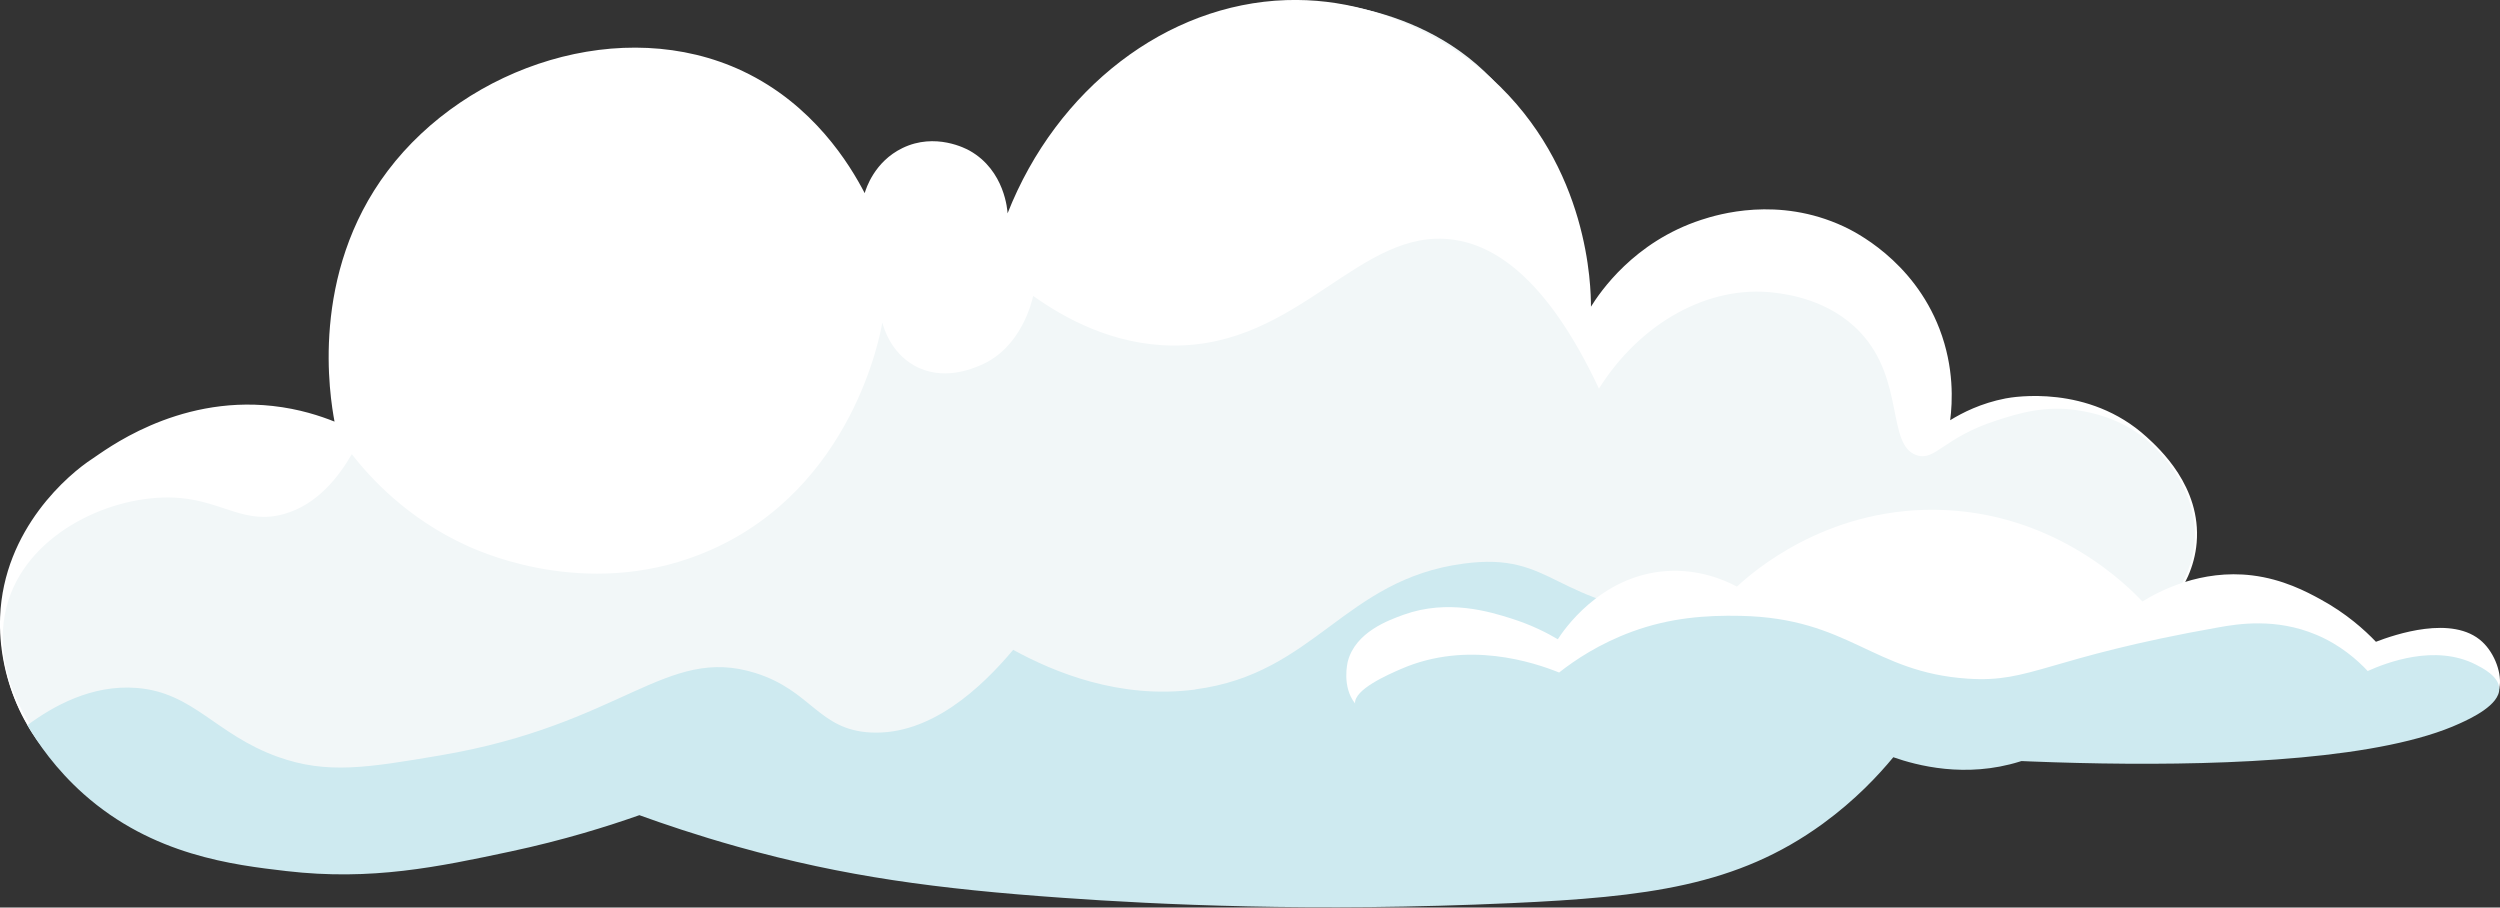
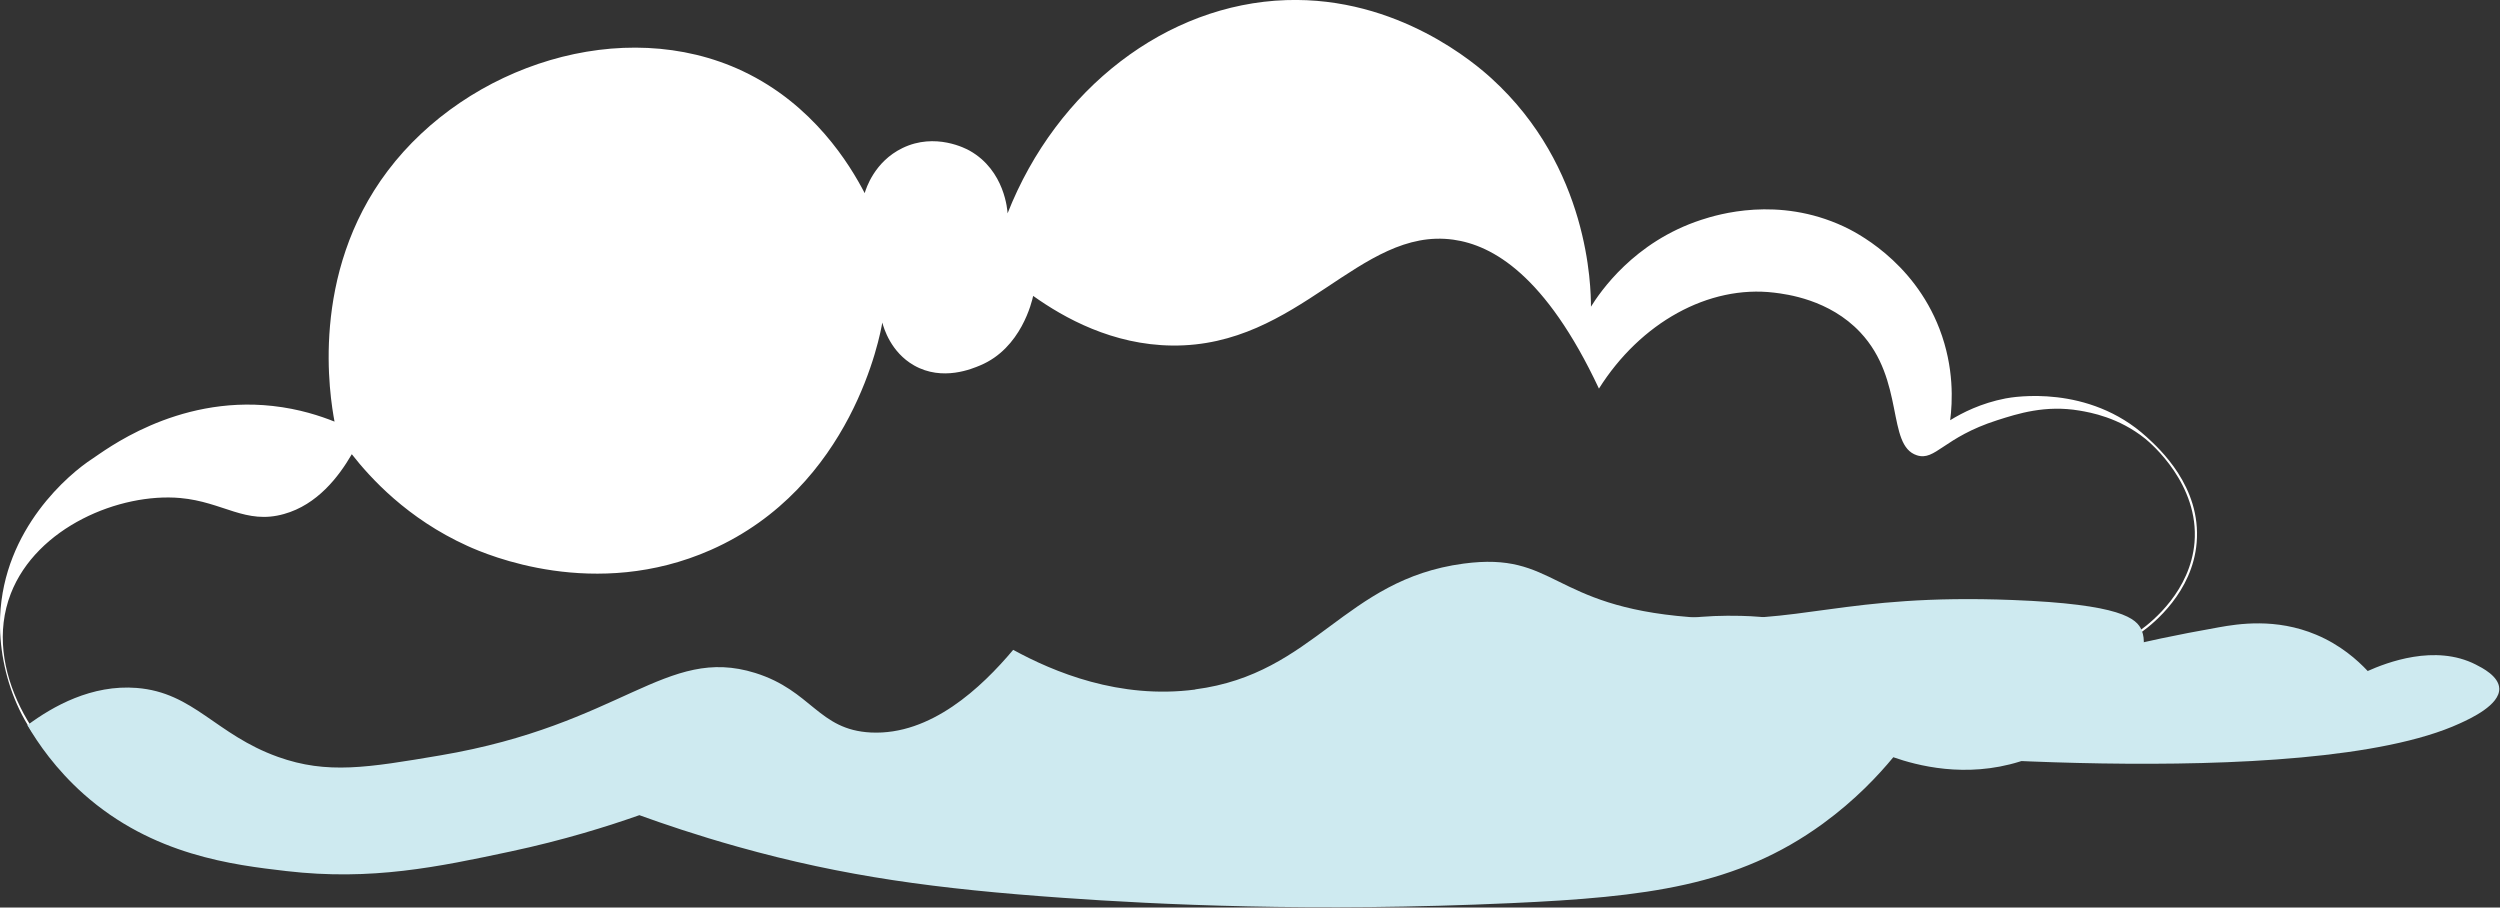
<svg xmlns="http://www.w3.org/2000/svg" id="Layer_2" data-name="Layer 2" viewBox="0 0 231.67 84.1">
  <rect x="0" y="0" width="231.67" height="84.1" fill="#333333" stroke="none" />
  <defs>
    <style>
      .cls-1 {
        fill: #ceeaf0;
      }

      .cls-1, .cls-2, .cls-3 {
        stroke-width: 0px;
      }

      .cls-2 {
        fill: #f2f7f8;
      }

      .cls-3 {
        fill: #fff;
      }
    </style>
  </defs>
  <g id="Layer_1-2" data-name="Layer 1">
    <g>
      <g>
-         <path class="cls-2" d="M198.46,58.45c-6.82,4.89-14.09-.35-20.58,4.47-2.68,1.99-2.98,4.05-4.61,6.66-8.4,13.48-37.06,17.85-57.16,9.38-5.7-2.4-8.76-7.42-14.77-6.9-5.4.48-7.06,2.82-14.66,4.54-5.98,1.36-10.65.9-17.14.22-10.94-1.15-14.16-3.45-21.87-4.91-21.74-4.14-31.6,7.34-41.12-.05C2.12,68.43-.21,62.48.12,57.17c.55-8.7,8.16-13.62,9.07-14.19,4.34-2.7,8.76-2.94,10.71-3.03,7.82-.34,10.25,3.3,14.2,1.75,3.85-1.51,3.12-5.6,7.18-13.16,1.46-2.73,8.87-15.82,21.09-18.17,2.56-.49,6.37-1.21,9.88.71,4.62,2.54,5.79,7.38,7.9,6.92,1.28-.28,1.05-2.03,2.99-3.12,1.98-1.11,4.67-.64,6.44.32,3.78,2.06,3.6,6.49,5.23,6.57,2.05.1,2.27-6.88,6.63-12.64C107.61.99,118.38.17,119.19.12c.7-.04,11.59-.55,19.03,7.15,3.83,3.96,5.61,8.91,6.04,10.2,2.12,6.28,1,10.1,3.12,11.04,2.39,1.07,4.52-3.56,11.41-5.65,1.82-.55,6.34-1.92,11.16-.06,5.82,2.25,8.31,7.75,8.51,8.22,1.87,4.32.3,6.67,2.2,8.01,2.53,1.78,5.79-2.17,12.05-1.09,1.1.19,3.7.67,6.14,2.64.44.35,5.06,4.2,4.6,9.7-.4,4.76-4.36,7.7-5.01,8.17Z" />
        <path class="cls-3" d="M138.89,83.41c-8.07,0-16.04-1.49-22.83-4.35-2.12-.89-3.87-2.14-5.55-3.34-2.79-1.99-5.42-3.87-9.17-3.54-2.81.25-4.65,1.02-6.77,1.92-1.99.84-4.25,1.8-7.88,2.62-6.12,1.39-11,.87-17.17.22-6.65-.7-10.32-1.81-13.87-2.89-2.45-.74-4.77-1.45-8.01-2.03-10.08-1.81-17.23-.25-22.98,1.01-6.47,1.42-8.79,1.45-12.13.76-1.55-.32-3.58-.73-5.67-2.09C2.08,68.61-.19,62.45.01,57.17c.32-8.18,6.41-13.28,8.55-14.66,1.07-.69,7.69-5.89,16.71-4.89,2.46.27,4.43.93,5.73,1.45-.43-2.3-2.33-13.63,4.93-23.24,7.39-9.78,21.77-14.49,32.9-9.24,6.54,3.09,9.92,8.65,11.3,11.31.12-.42.9-2.92,3.5-4.18,3.05-1.48,5.92.07,6.22.24,3.28,1.84,3.51,5.58,3.52,5.81C97.93,8.2,108.12.38,119.18.01c10.41-.35,17.67,6.01,19.04,7.26,9.05,8.24,9.21,19.34,9.21,21.15.83-1.33,3.97-6.01,10.23-8.05,1.54-.5,7.11-2.21,13.18.61.95.44,6.43,3.1,8.89,9.5,1.38,3.6,1.2,6.8.99,8.46,1.12-.69,2.86-1.58,5.14-2.02.68-.13,7.67-1.34,13.06,3.57,1.15,1.05,5.08,4.6,4.64,9.8-.38,4.56-3.97,7.47-5.06,8.25-3.45,2.48-7.04,2.38-10.52,2.28-3.53-.1-6.86-.19-10.06,2.19-1.85,1.37-2.55,2.77-3.36,4.39-.36.71-.73,1.45-1.22,2.24-4,6.41-12.84,11.14-24.27,12.97-3.36.54-6.79.8-10.2.8ZM102.2,71.92c2.05.07,4.49.8,8.44,3.62,1.68,1.2,3.41,2.44,5.51,3.32,9.62,4.05,21.61,5.34,32.9,3.53,11.36-1.82,20.15-6.51,24.12-12.87.49-.79.86-1.52,1.21-2.22.83-1.64,1.54-3.06,3.43-4.47,3.27-2.43,6.79-2.33,10.2-2.23,3.44.09,6.99.19,10.38-2.24l.06.09-.06-.09c1.07-.77,4.59-3.62,4.97-8.09.45-5.4-4.05-9.19-4.56-9.61-2.47-1.99-5.1-2.44-6.09-2.61-3.17-.54-5.72.28-7.63.89-4.98,1.59-5.73,3.81-7.45,3.25-2.83-.92-1.08-6.96-5.24-11.39-2.87-3.06-6.85-3.54-7.97-3.68-6.09-.74-12.41,2.79-16.25,8.89-4.95-10.54-9.86-13.29-13.49-13.8-8.7-1.21-14.24,9.94-26.06,9.81-5.52-.06-10-2.55-12.88-4.6-.11.51-1.1,4.85-4.91,6.44-.7.29-3.48,1.51-6.13,0-2.16-1.23-2.8-3.46-2.94-3.97-.18,1.09-2.75,15.26-15.89,21.07-10.73,4.74-20.7.47-22.55-.37-5.59-2.53-9.03-6.34-10.72-8.5-1.21,2.09-3.2,4.68-6.28,5.54-3.56,1.01-5.63-1.12-9.61-1.48-5.61-.5-13.31,2.69-15.71,8.86-2.7,6.97,2.42,14.99,7.97,18.4,3.23,1.98,6.2,2.06,11.65,2.15,9.98.15,33.9-2.11,35.1-1.72,0,0,.06.02.13.04.26.08.85.27,1.6.49,1.07.31,2.49.7,4.18,1.08,2.15.49,4.68.92,7.92,1.27,6.15.65,11.02,1.16,17.1-.22,1.48-.34,2.73-.69,3.83-1.06,1.89-.62,2.99-1.14,4.01-1.55,2.62-1.06,5.1-2.06,7.71-1.97Z" />
      </g>
      <path class="cls-1" d="M110.75,63.9c-7.02.92-13.11-1.63-16.86-3.68-2.94,3.5-7.64,7.93-13.18,7.66-4.88-.24-5.48-3.88-10.73-5.52-8.28-2.58-12.3,4.78-29.18,7.64-6.74,1.14-10.48,1.77-15.04.14-5.78-2.07-7.8-5.97-13.09-6.39-4.17-.33-7.76,1.69-10.13,3.45.98,1.68,2.63,4.08,5.21,6.38,6.41,5.7,13.9,6.57,18.79,7.14,7.89.92,14.09-.39,20.75-1.81,4.98-1.06,9.06-2.35,11.96-3.37,2.18.79,5.31,1.86,9.13,2.93,9.84,2.76,18.46,3.91,30.12,4.73,8.72.62,23.08,1.33,41.56.49,12.5-.57,20.92-1.58,28.86-7.36,3.02-2.2,5.16-4.5,6.53-6.16,2.14.75,6.68,1.98,11.73.4,6.8-2.14,12.64-8.8,11.29-12.15-.45-1.11-1.91-2.43-11.97-2.82-15.82-.61-19.59,2.39-29.93,1.58-12.93-1.01-12.39-6.1-20.96-4.95-11.06,1.48-13.75,10.2-24.83,11.65Z" />
-       <path class="cls-3" d="M220.18,59.48c-1.07-1.12-2.77-2.65-5.16-3.95-1.26-.69-3.46-1.86-6.32-2.21-4.75-.58-8.57,1.44-10.17,2.42-1.17-1.25-8.08-8.4-19.24-8.5-10.22-.09-16.9,5.79-18.33,7.12-1.19-.63-3.54-1.64-6.54-1.44-6.2.42-9.64,5.66-10.06,6.32-.94-.56-2.42-1.33-4.33-1.93-1.94-.61-5.83-1.82-9.94-.35-1.41.51-4.48,1.61-5.19,4.33-.02.09-.58,2.34.68,3.91,2.16,2.7,8.01,1.02,9.43,1.02,13.61.02,94.25,8.6,96.6-2.45.27-1.25-.38-3.18-1.59-4.3-2.73-2.53-8.14-.65-9.84,0Z" />
      <path class="cls-1" d="M219.4,62.17c-.96-1.02-2.52-2.41-4.76-3.35-3.75-1.58-7.27-1-9.02-.69-16.08,2.84-17.35,5.16-23.28,4.76-8.84-.59-10.97-5.61-21.04-5.82-3.24-.07-6.56.18-10.05,1.46-3.05,1.12-5.31,2.64-6.77,3.79-2.35-.94-8.48-3-14.62-.34-1.22.53-4.41,1.91-4.29,3.23.3,3.17,19.1,1.63,46.72,4.33,0,0,41.38,4.05,55.65-2.5.99-.45,3.73-1.71,3.66-3.25-.05-1.13-1.57-1.9-2.18-2.21-3.77-1.92-8.27-.18-10.03.61Z" />
    </g>
  </g>
</svg>